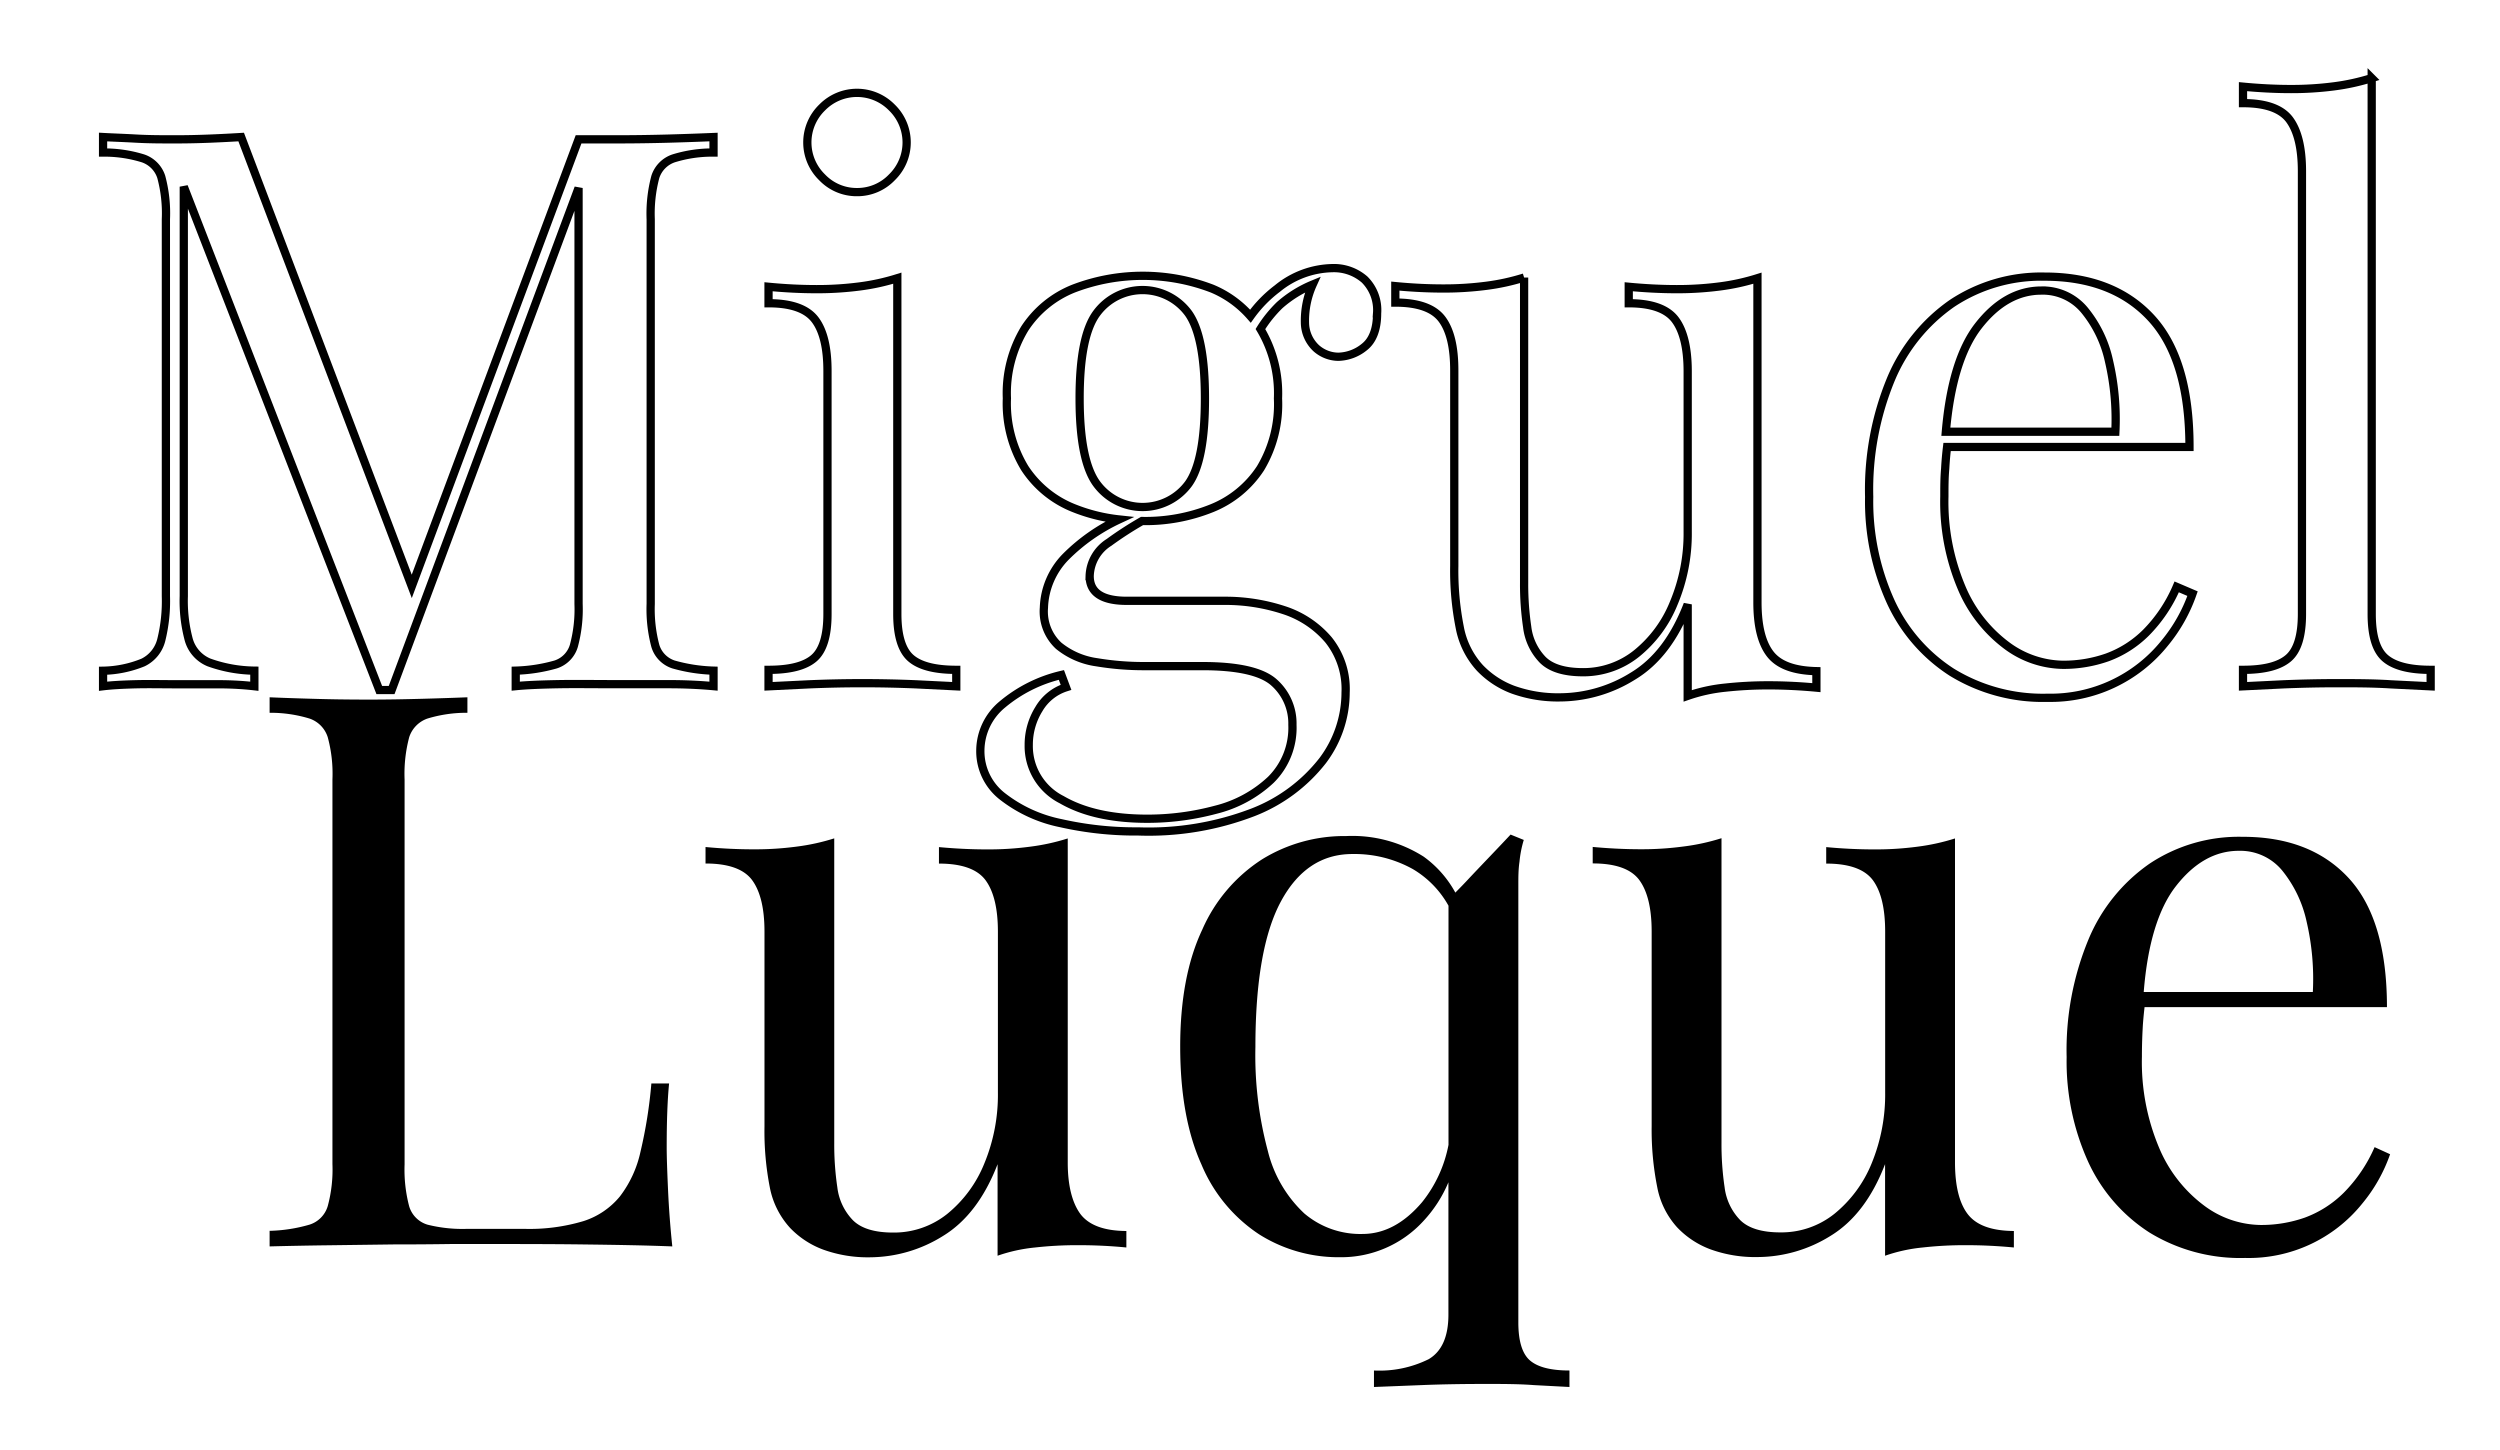
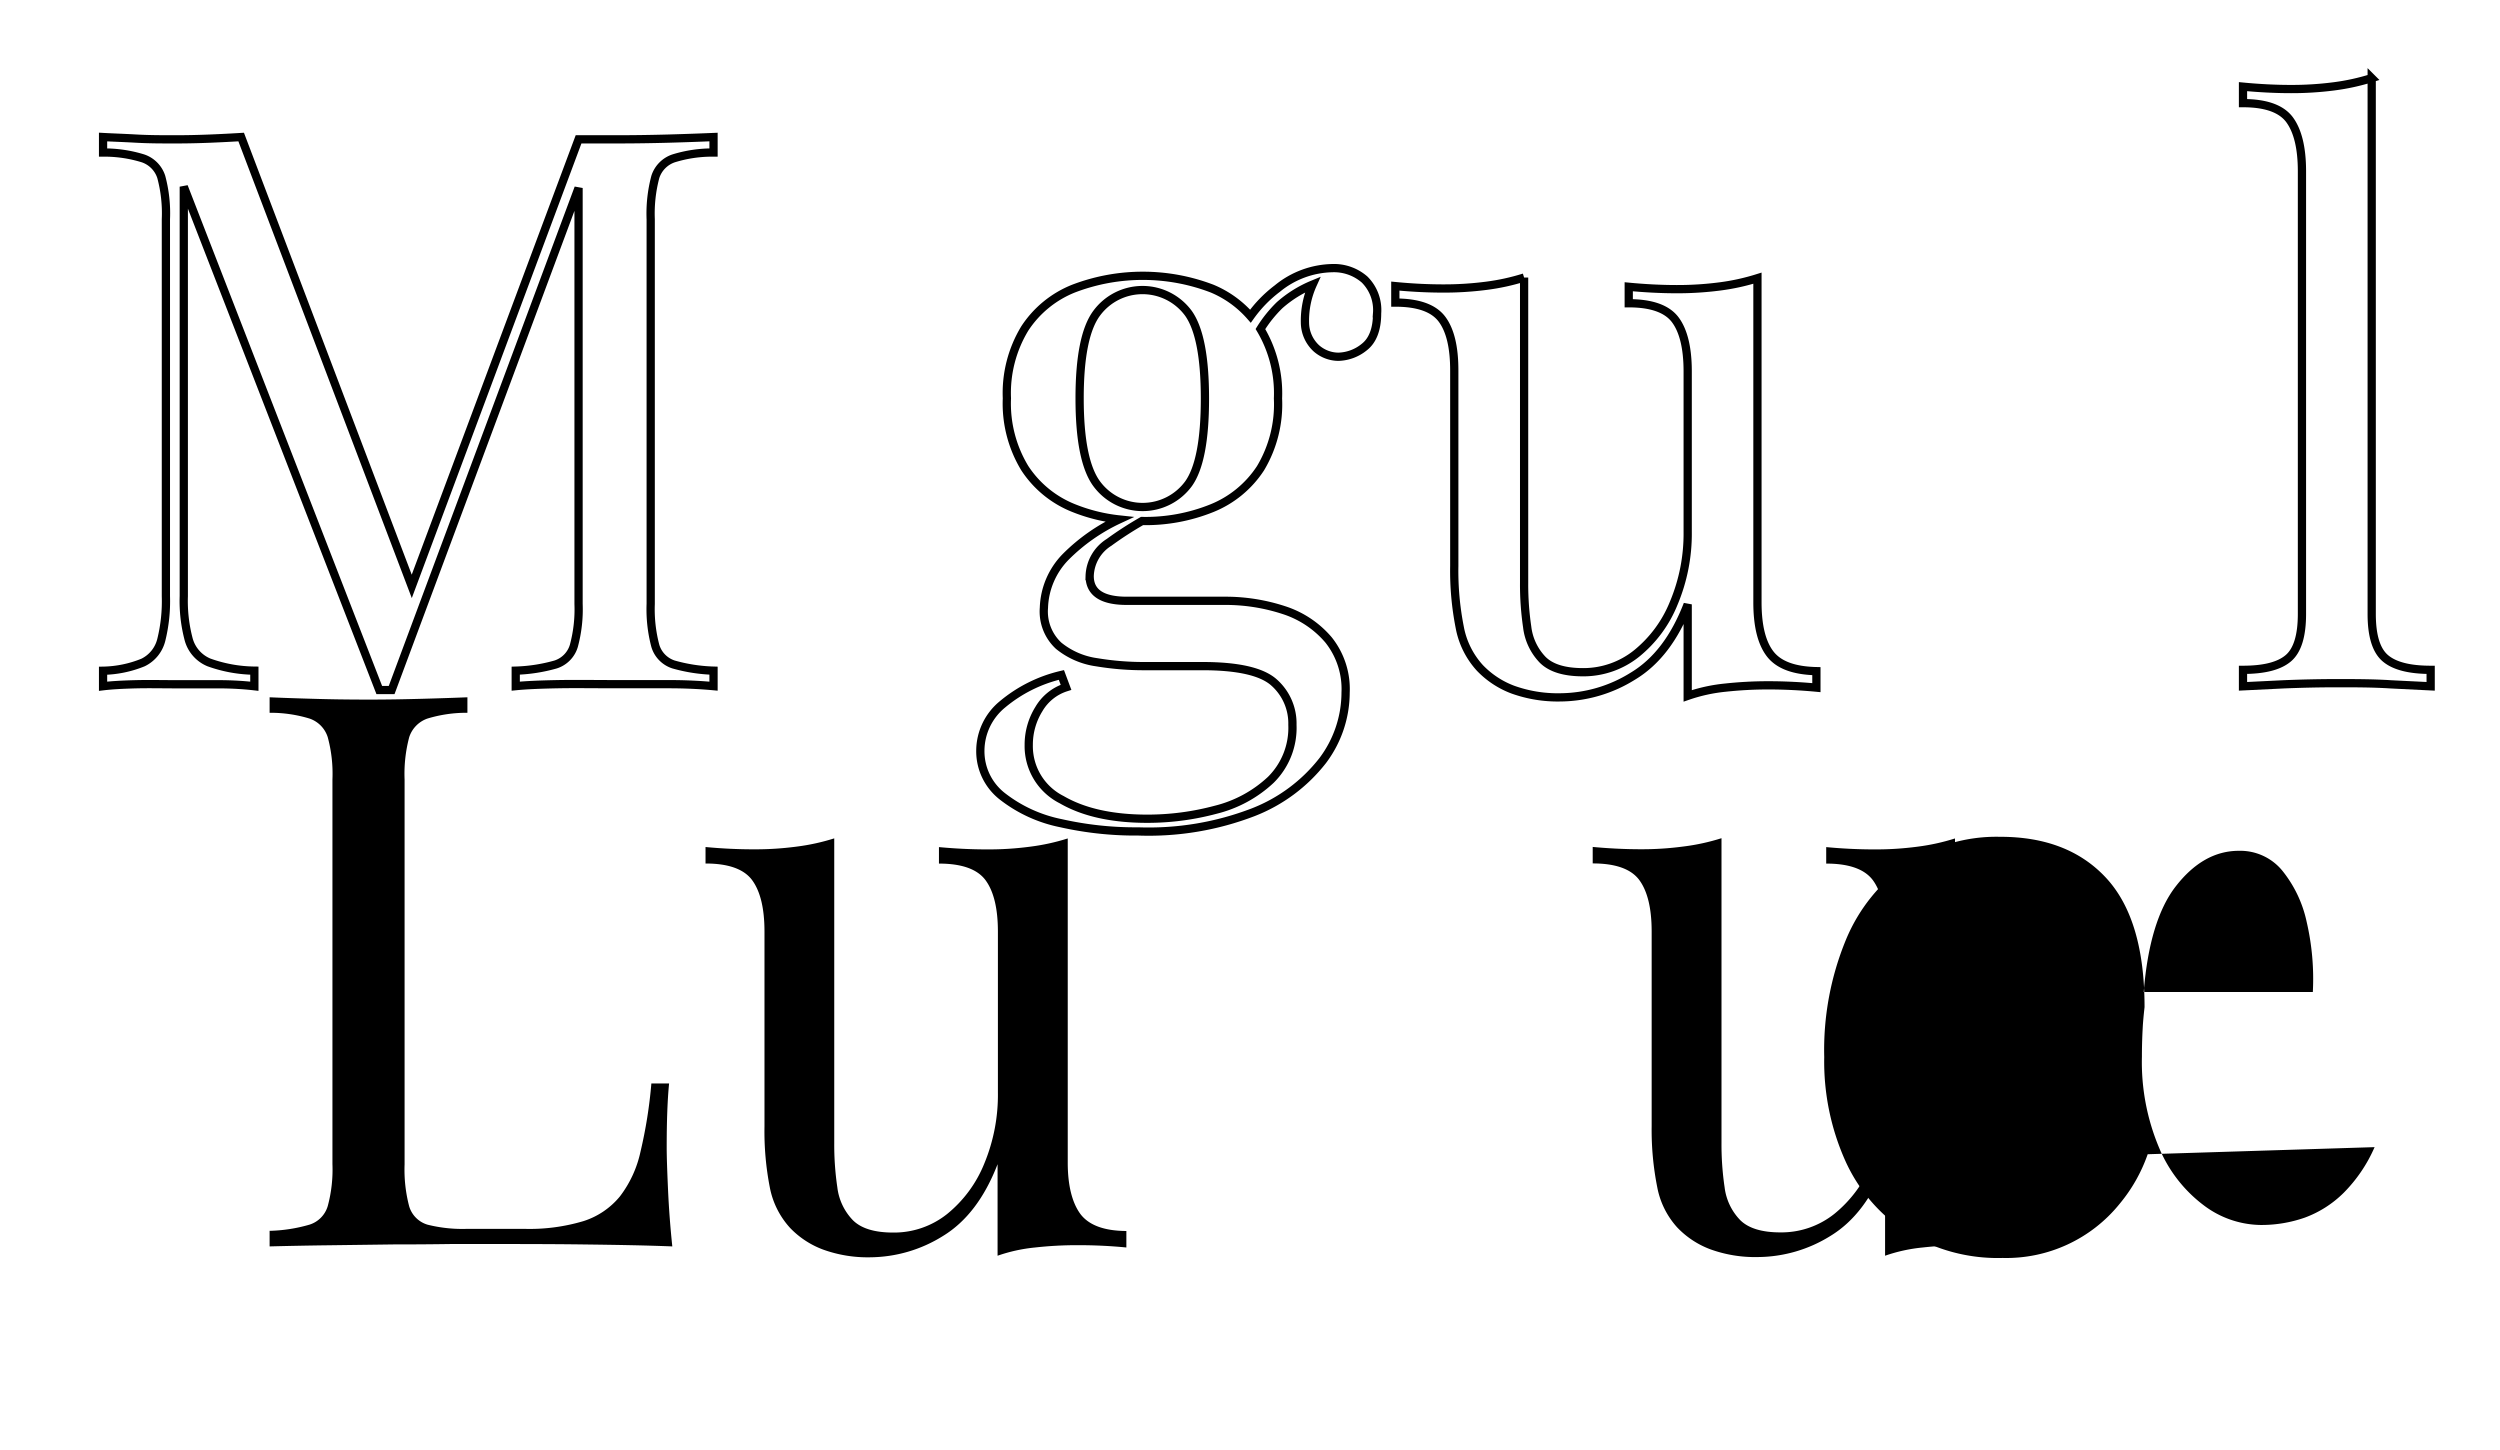
<svg xmlns="http://www.w3.org/2000/svg" id="Layer_1" data-name="Layer 1" viewBox="0 0 303.21 175.84">
  <defs>
    <style>.cls-1{fill:none;stroke:#000;}</style>
  </defs>
  <path class="cls-1" d="M74.59,16.9H70.17L49.94,71.12,29.25,16.62c-1,.06-2.24.13-3.72.19s-2.9.09-4.28.09c-1.57,0-3.15,0-4.75-.09s-2.93-.13-4-.19V18.5a15.85,15.85,0,0,1,4.85.71,3.51,3.51,0,0,1,2.21,2.25,17,17,0,0,1,.56,5.13V72.31a19.52,19.52,0,0,1-.56,5.31,4.15,4.15,0,0,1-2.21,2.73,13.46,13.46,0,0,1-4.85,1v1.88c1.07-.13,2.4-.2,4-.24s3.18,0,4.75,0,3.36,0,5.18,0,3.29.11,4.42.24V81.34a16.87,16.87,0,0,1-5.51-1,4.23,4.23,0,0,1-2.44-2.73,18.13,18.13,0,0,1-.61-5.31V22.64L46,83.69H47.5L70.17,22.8V73.25a17,17,0,0,1-.57,5.08,3.38,3.38,0,0,1-2.21,2.26,19.78,19.78,0,0,1-4.84.75v1.88c1.32-.13,3-.2,5.17-.24s4.42,0,6.87,0q3.28,0,6.54,0c2.16,0,4,.11,5.41.24V81.34a19.88,19.88,0,0,1-4.85-.75,3.4,3.4,0,0,1-2.21-2.26,17.36,17.36,0,0,1-.56-5.08V26.59a17.33,17.33,0,0,1,.56-5.13,3.51,3.51,0,0,1,2.21-2.25,15.85,15.85,0,0,1,4.85-.71V16.62c-1.45.06-3.25.13-5.41.19S76.78,16.9,74.59,16.9Z" />
-   <path class="cls-1" d="M108.83,74.47V33.74a26.47,26.47,0,0,1-4.56,1,39.84,39.84,0,0,1-5.22.33q-2.82,0-5.84-.29v2q4.14,0,5.65,2t1.5,6.26V74.47c0,2.64-.55,4.42-1.64,5.36s-2.93,1.41-5.51,1.41v2l4.9-.24q3.28-.14,6.49-.14t6.53.14l4.85.24v-2c-2.57,0-4.41-.47-5.5-1.41S108.83,77.11,108.83,74.47Z" />
-   <path class="cls-1" d="M103.94,23.3a5.79,5.79,0,0,0,4.23-1.79,5.9,5.9,0,0,0,0-8.47,5.92,5.92,0,0,0-8.46,0,5.9,5.9,0,0,0,0,8.47A5.79,5.79,0,0,0,103.94,23.3Z" />
  <path class="cls-1" d="M161.6,32.52A10.84,10.84,0,0,0,154.92,35a15.36,15.36,0,0,0-3.26,3.35A12.63,12.63,0,0,0,147,35a23.51,23.51,0,0,0-16.79,0,12.67,12.67,0,0,0-5.92,4.84,15.11,15.11,0,0,0-2.17,8.47,15.11,15.11,0,0,0,2.17,8.47,12.67,12.67,0,0,0,5.92,4.84A20.72,20.72,0,0,0,135.73,63a22.6,22.6,0,0,0-6.49,4.55,9.23,9.23,0,0,0-2.63,6.16,5.66,5.66,0,0,0,1.79,4.61,9.35,9.35,0,0,0,4.61,2,34.67,34.67,0,0,0,5.83.47h7q6.49,0,8.7,2a6.63,6.63,0,0,1,2.21,5.12,8.87,8.87,0,0,1-2.63,6.68,15.07,15.07,0,0,1-6.68,3.62,32,32,0,0,1-8.28,1.09q-6.41,0-10.39-2.31a7.27,7.27,0,0,1-4-6.63A8.17,8.17,0,0,1,126,86a5.88,5.88,0,0,1,3.29-2.64l-.56-1.5a17.27,17.27,0,0,0-7.15,3.57A7.3,7.3,0,0,0,118.9,91a6.93,6.93,0,0,0,2.68,5.59,17,17,0,0,0,7.1,3.25,41.18,41.18,0,0,0,9.41,1A35.28,35.28,0,0,0,152,98.51a19.77,19.77,0,0,0,8.42-6.26A13.76,13.76,0,0,0,163.2,84a9.55,9.55,0,0,0-2.07-6.39A11.88,11.88,0,0,0,155.72,74a22.65,22.65,0,0,0-7.29-1.13H136.67q-4.51,0-4.51-3a5,5,0,0,1,2.35-4.09,43,43,0,0,1,4-2.59h0A21.52,21.52,0,0,0,147,61.63a12.71,12.71,0,0,0,5.88-4.84A15.11,15.11,0,0,0,155,48.32a15.19,15.19,0,0,0-2.13-8.41A15.37,15.37,0,0,1,155.21,37a14.27,14.27,0,0,1,4-2.49,10.62,10.62,0,0,0-.94,4.61,4.29,4.29,0,0,0,1.41,3.15,4.11,4.11,0,0,0,2.63,1,5.18,5.18,0,0,0,3.16-1.18c1-.78,1.55-2.14,1.55-4.09a5.22,5.22,0,0,0-1.51-4.09A5.64,5.64,0,0,0,161.6,32.52ZM144.15,58.67a6.91,6.91,0,0,1-11.14,0q-2.07-2.82-2.07-10.35T133,38a6.91,6.91,0,0,1,11.14,0q2,2.82,2,10.35T144.15,58.67Z" />
  <path class="cls-1" d="M214.7,79.32q-1.55-2-1.55-6.26V33.74a26.47,26.47,0,0,1-4.56,1,39.73,39.73,0,0,1-5.22.33c-1.88,0-3.83-.1-5.83-.29v2c2.75,0,4.64.67,5.64,2s1.51,3.44,1.51,6.26V64.5A21.76,21.76,0,0,1,203,73.15a15.12,15.12,0,0,1-4.52,6.12A10.3,10.3,0,0,1,192,81.53q-3.39,0-4.9-1.51a6.9,6.9,0,0,1-1.88-4,35.53,35.53,0,0,1-.37-5.36v-37a26.38,26.38,0,0,1-4.57,1,39.73,39.73,0,0,1-5.22.33q-2.82,0-5.83-.29v2q4.14,0,5.65,2t1.5,6.26V68.64a35.38,35.38,0,0,0,.66,7.43A10,10,0,0,0,179.48,81a10.76,10.76,0,0,0,4,2.64,16.1,16.1,0,0,0,5.74.94A16.82,16.82,0,0,0,198.05,82q4.29-2.58,6.64-8.7v11.1a19.93,19.93,0,0,1,4.56-1,48.38,48.38,0,0,1,5.22-.28c1.94,0,3.89.1,5.83.28v-2C217.6,81.34,215.74,80.66,214.7,79.32Z" />
-   <path class="cls-1" d="M260.28,76.73a13,13,0,0,1-4.7,3,16,16,0,0,1-5.37.9,11.7,11.7,0,0,1-6.91-2.4,16.88,16.88,0,0,1-5.41-7,26.71,26.71,0,0,1-2.07-11c0-1.13,0-2.26.1-3.38.05-.95.13-1.82.23-2.64h29.4q0-10.62-4.66-15.66c-3.1-3.35-7.42-5-12.93-5a19.53,19.53,0,0,0-11.2,3.24,21.11,21.11,0,0,0-7.43,9.22,35.06,35.06,0,0,0-2.63,14.25,29.44,29.44,0,0,0,2.58,12.65,20.17,20.17,0,0,0,7.43,8.61,21.09,21.09,0,0,0,11.62,3.11A17.76,17.76,0,0,0,262.54,78a19.46,19.46,0,0,0,3.38-6L264,71.18A17.88,17.88,0,0,1,260.28,76.73ZM239.91,39.57q3.34-4.32,7.67-4.33a6.57,6.57,0,0,1,5.22,2.36,14.57,14.57,0,0,1,3,6.25,31,31,0,0,1,.76,8.51H236C236.5,46.59,237.8,42.31,239.91,39.57Z" />
  <path class="cls-1" d="M289.3,79.83c-1.1-.94-1.65-2.72-1.65-5.36v-65a26.47,26.47,0,0,1-4.56,1,39.73,39.73,0,0,1-5.22.33c-1.88,0-3.83-.1-5.83-.29v2q4.14,0,5.64,2c1,1.35,1.51,3.44,1.51,6.26V74.47c0,2.64-.55,4.42-1.65,5.36s-2.93,1.41-5.5,1.41v2l4.89-.24c2.19-.09,4.36-.14,6.49-.14s4.37,0,6.54.14l4.84.24v-2Q290.95,81.24,289.3,79.83Z" />
  <path d="M80.86,139.13q0-4.8.29-7.72H79a56.25,56.25,0,0,1-1.32,8.28,13.66,13.66,0,0,1-2.49,5.41,9.4,9.4,0,0,1-4.42,3,22.81,22.81,0,0,1-7.2.94H56.69a17.41,17.41,0,0,1-4.85-.51,3.31,3.31,0,0,1-2.21-2.21,17.44,17.44,0,0,1-.56-5.09V94.54a17.33,17.33,0,0,1,.56-5.13,3.55,3.55,0,0,1,2.21-2.26,16.22,16.22,0,0,1,4.85-.7V84.57c-1.45.06-3.25.12-5.41.18s-4.34.1-6.54.1q-3.68,0-6.87-.1c-2.13-.06-3.85-.12-5.17-.18v1.88a16.15,16.15,0,0,1,4.84.7,3.5,3.5,0,0,1,2.21,2.26,16.93,16.93,0,0,1,.57,5.13v46.65a17,17,0,0,1-.57,5.09,3.36,3.36,0,0,1-2.21,2.25,18.85,18.85,0,0,1-4.84.75v1.89c2.32-.06,4.76-.11,7.34-.14l7.62-.1q3.75,0,7-.05H60c3.13,0,6.71,0,10.72.05s7.62.11,10.82.24c-.25-2.39-.42-4.69-.52-6.92S80.86,140.32,80.86,139.13Z" />
  <path d="M131.05,147.26c-1-1.35-1.55-3.43-1.55-6.25V101.69a25.7,25.7,0,0,1-4.57,1,38.08,38.08,0,0,1-5.22.33q-2.82,0-5.83-.28v2q4.14,0,5.64,2c1,1.35,1.51,3.43,1.51,6.26v19.47a21.76,21.76,0,0,1-1.65,8.65,15.17,15.17,0,0,1-4.51,6.12,10.32,10.32,0,0,1-6.54,2.25q-3.39,0-4.89-1.5a6.9,6.9,0,0,1-1.88-3.95,35.47,35.47,0,0,1-.38-5.36v-37a25.58,25.58,0,0,1-4.56,1,38.08,38.08,0,0,1-5.22.33c-1.88,0-3.83-.09-5.83-.28v2q4.14,0,5.64,2c1,1.35,1.51,3.43,1.51,6.26v23.61a35.52,35.52,0,0,0,.65,7.43,10.08,10.08,0,0,0,2.45,4.89,10.7,10.7,0,0,0,4,2.63,15.91,15.91,0,0,0,5.74.94,16.87,16.87,0,0,0,8.8-2.58q4.27-2.6,6.63-8.71V152.3a19.53,19.53,0,0,1,4.56-1,46,46,0,0,1,5.22-.28c1.95,0,3.89.09,5.84.28v-2Q132.6,149.28,131.05,147.26Z" />
-   <path d="M184.15,160.39V107.33c0-.94,0-1.88.14-2.82a13.42,13.42,0,0,1,.52-2.64l-1.6-.65c-.82.88-1.65,1.75-2.49,2.63s-1.68,1.76-2.5,2.63c-.55.6-1.13,1.19-1.71,1.78a13.06,13.06,0,0,0-3.84-4.36,16.13,16.13,0,0,0-9.4-2.5,19,19,0,0,0-10.21,2.83,19.32,19.32,0,0,0-7.24,8.51q-2.69,5.69-2.68,14.25t2.58,14.25a18.82,18.82,0,0,0,7,8.47,18,18,0,0,0,9.78,2.77,13.49,13.49,0,0,0,10.12-4.37,15.85,15.85,0,0,0,3.05-4.72v16.05q0,4-2.4,5.41a13.45,13.45,0,0,1-6.63,1.37v2l5.79-.23c2.47-.1,5.06-.14,7.76-.14,2,0,4,0,5.83.14l4.33.23v-2q-3.39,0-4.8-1.23C184.62,164.18,184.15,162.64,184.15,160.39ZM172.48,145.8c-2.19,2.58-4.6,3.86-7.24,3.86a10.48,10.48,0,0,1-7.05-2.49,15.39,15.39,0,0,1-4.42-7.57A44.81,44.81,0,0,1,152.26,127q0-11.94,3.1-17.68t8.66-5.74a14.54,14.54,0,0,1,7.34,1.83,11.83,11.83,0,0,1,4.32,4.44v29A15.83,15.83,0,0,1,172.48,145.8Z" />
  <path d="M238.66,147.26q-1.54-2-1.55-6.25V101.69a25.58,25.58,0,0,1-4.56,1,38.29,38.29,0,0,1-5.22.33c-1.89,0-3.83-.09-5.84-.28v2q4.14,0,5.65,2c1,1.35,1.5,3.43,1.5,6.26v19.47A21.94,21.94,0,0,1,227,141.1a15.28,15.28,0,0,1-4.52,6.12,10.3,10.3,0,0,1-6.54,2.25c-2.25,0-3.89-.5-4.89-1.5a6.9,6.9,0,0,1-1.88-3.95,35.47,35.47,0,0,1-.38-5.36v-37a25.58,25.58,0,0,1-4.56,1A38.08,38.08,0,0,1,199,103q-2.82,0-5.83-.28v2q4.14,0,5.64,2c1,1.35,1.51,3.43,1.51,6.26v23.61A35.44,35.44,0,0,0,201,144a10,10,0,0,0,2.44,4.89,10.74,10.74,0,0,0,4,2.63,15.88,15.88,0,0,0,5.74.94A16.81,16.81,0,0,0,222,149.9q4.28-2.6,6.63-8.71V152.3a19.5,19.5,0,0,1,4.57-1,46,46,0,0,1,5.22-.28q2.91,0,5.83.28v-2C241.56,149.28,239.7,148.61,238.66,147.26Z" />
-   <path d="M288,139.13a18.06,18.06,0,0,1-3.76,5.55,13.14,13.14,0,0,1-4.71,3,15.91,15.91,0,0,1-5.36.89,11.68,11.68,0,0,1-6.91-2.4,16.85,16.85,0,0,1-5.41-7,26.74,26.74,0,0,1-2.07-11q0-1.7.09-3.39c.05-1,.14-1.81.23-2.63h29.4q0-10.63-4.65-15.66t-12.94-5a19.53,19.53,0,0,0-11.19,3.25,21,21,0,0,0-7.43,9.22,35.06,35.06,0,0,0-2.64,14.25,29.47,29.47,0,0,0,2.59,12.65,20.17,20.17,0,0,0,7.43,8.61,21.07,21.07,0,0,0,11.62,3.1,17.67,17.67,0,0,0,14.2-6.58,19.29,19.29,0,0,0,3.39-6Zm-24.13-31.61c2.23-2.88,4.78-4.33,7.67-4.33a6.59,6.59,0,0,1,5.22,2.35,14.79,14.79,0,0,1,3,6.26,30.59,30.59,0,0,1,.75,8.51H260C260.46,114.53,261.76,110.25,263.87,107.52Z" />
+   <path d="M288,139.13a18.06,18.06,0,0,1-3.76,5.55,13.14,13.14,0,0,1-4.71,3,15.91,15.91,0,0,1-5.36.89,11.68,11.68,0,0,1-6.91-2.4,16.85,16.85,0,0,1-5.41-7,26.74,26.74,0,0,1-2.07-11q0-1.7.09-3.39c.05-1,.14-1.81.23-2.63q0-10.63-4.65-15.66t-12.94-5a19.53,19.53,0,0,0-11.19,3.25,21,21,0,0,0-7.43,9.22,35.06,35.06,0,0,0-2.64,14.25,29.47,29.47,0,0,0,2.59,12.65,20.17,20.17,0,0,0,7.43,8.61,21.07,21.07,0,0,0,11.62,3.1,17.67,17.67,0,0,0,14.2-6.58,19.29,19.29,0,0,0,3.39-6Zm-24.13-31.61c2.23-2.88,4.78-4.33,7.67-4.33a6.59,6.59,0,0,1,5.22,2.35,14.79,14.79,0,0,1,3,6.26,30.59,30.59,0,0,1,.75,8.51H260C260.46,114.53,261.76,110.25,263.87,107.52Z" />
</svg>